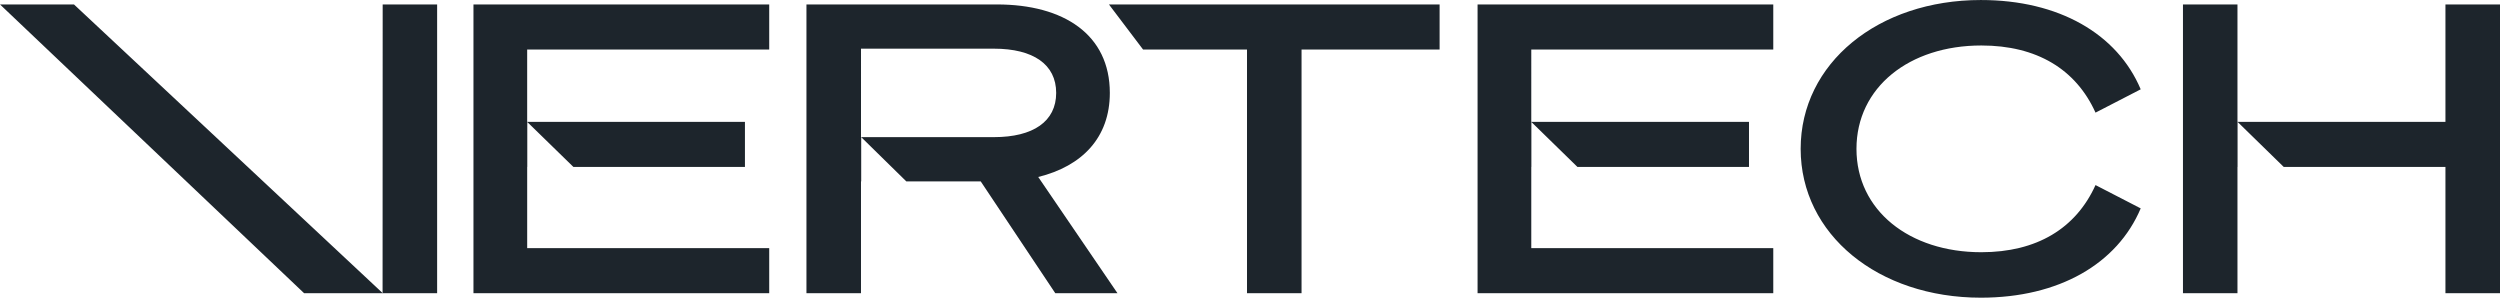
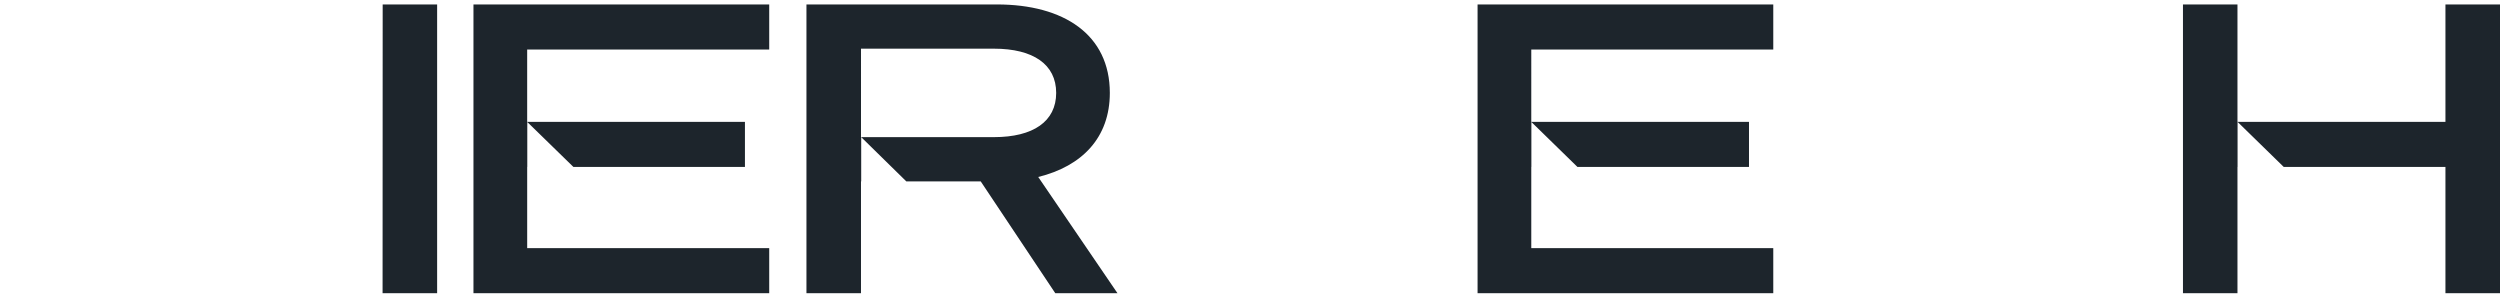
<svg xmlns="http://www.w3.org/2000/svg" width="252" height="30" fill="none">
-   <path d="M131.196 4.992v24.565h-5.498V4.992h-10.477l-3.44-4.544h33.331v4.544h-13.916zm68.477-4.99c7.861 0 13.747 3.406 16.109 9.001l-4.554 2.35c-1.975-4.378-5.929-6.768-11.512-6.768-7.261 0-12.584 4.218-12.584 10.42 0 6.2 5.323 10.419 12.584 10.419 5.583 0 9.532-2.39 11.512-6.768l4.554 2.35c-2.362 5.595-8.248 9.001-16.109 9.001-10.349 0-18.167-6.367-18.167-15.003 0-8.635 7.812-15.002 18.167-15.002zM38.586 29.557h-7.93L0 .448h7.457l31.129 29.109z" fill="#1D252C" />
  <path d="M44.063 29.557h-5.499l.01-29.109h5.489v29.109zm60.59-11.717c4.427-1.092 7.218-3.972 7.218-8.475 0-5.876-4.638-8.917-11.379-8.917H81.29v29.109h5.498V18.286h.021v-4.463h-.02V4.906h13.401c3.954 0 6.273 1.578 6.273 4.459 0 2.88-2.319 4.458-6.273 4.458H86.81l4.548 4.463h7.5l7.515 11.27h6.268l-7.988-11.716zM77.537 4.992V.448H47.725v29.109h29.812v-4.544H53.14v-8.185h.01v-4.533l4.65 4.533h17.29v-4.543H53.139V4.992h24.398zm148.01 7.293h-.01V.448h-5.494v29.109h5.494V16.828h.01v-4.543zM246.501.448v11.837h-20.954l4.655 4.543h16.299v12.729H252V.448h-5.499zm-67.755 4.544V.448h-29.807v29.109h29.807v-4.544h-24.393v-8.185h.01v-4.533l4.644 4.533h17.292v-4.543h-21.946V4.992h24.393z" fill="#1D252C" />
</svg>